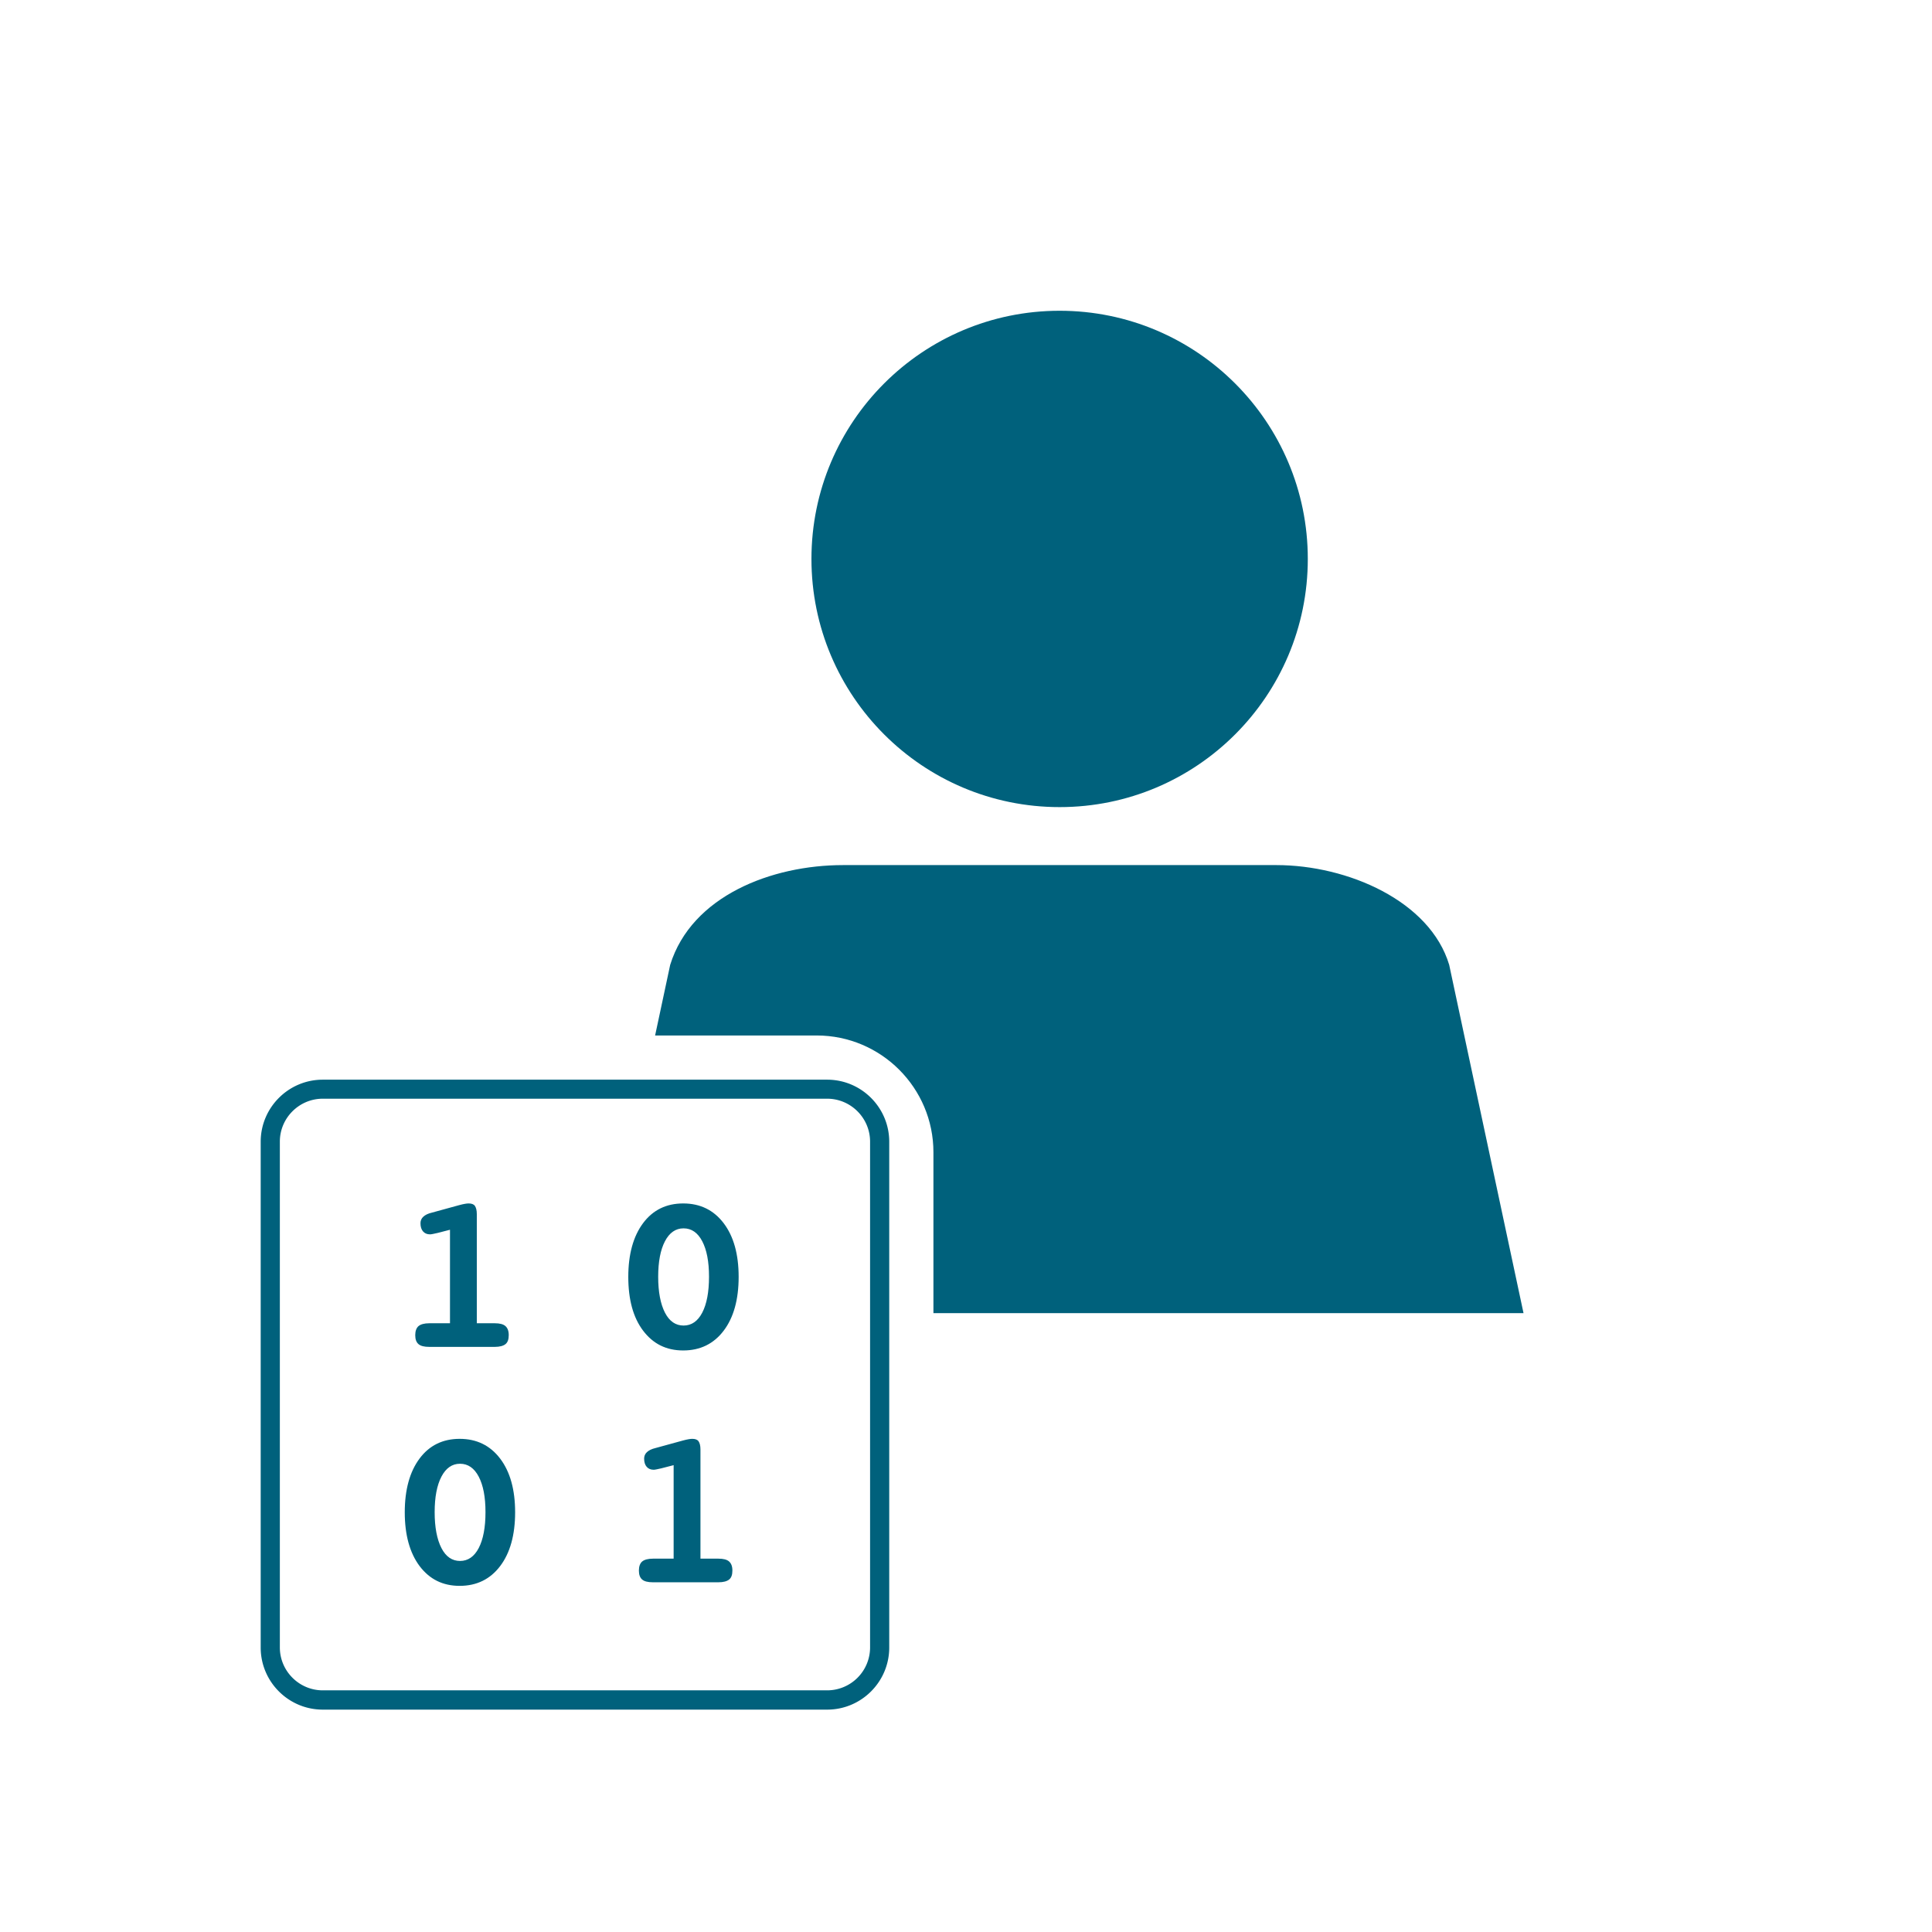
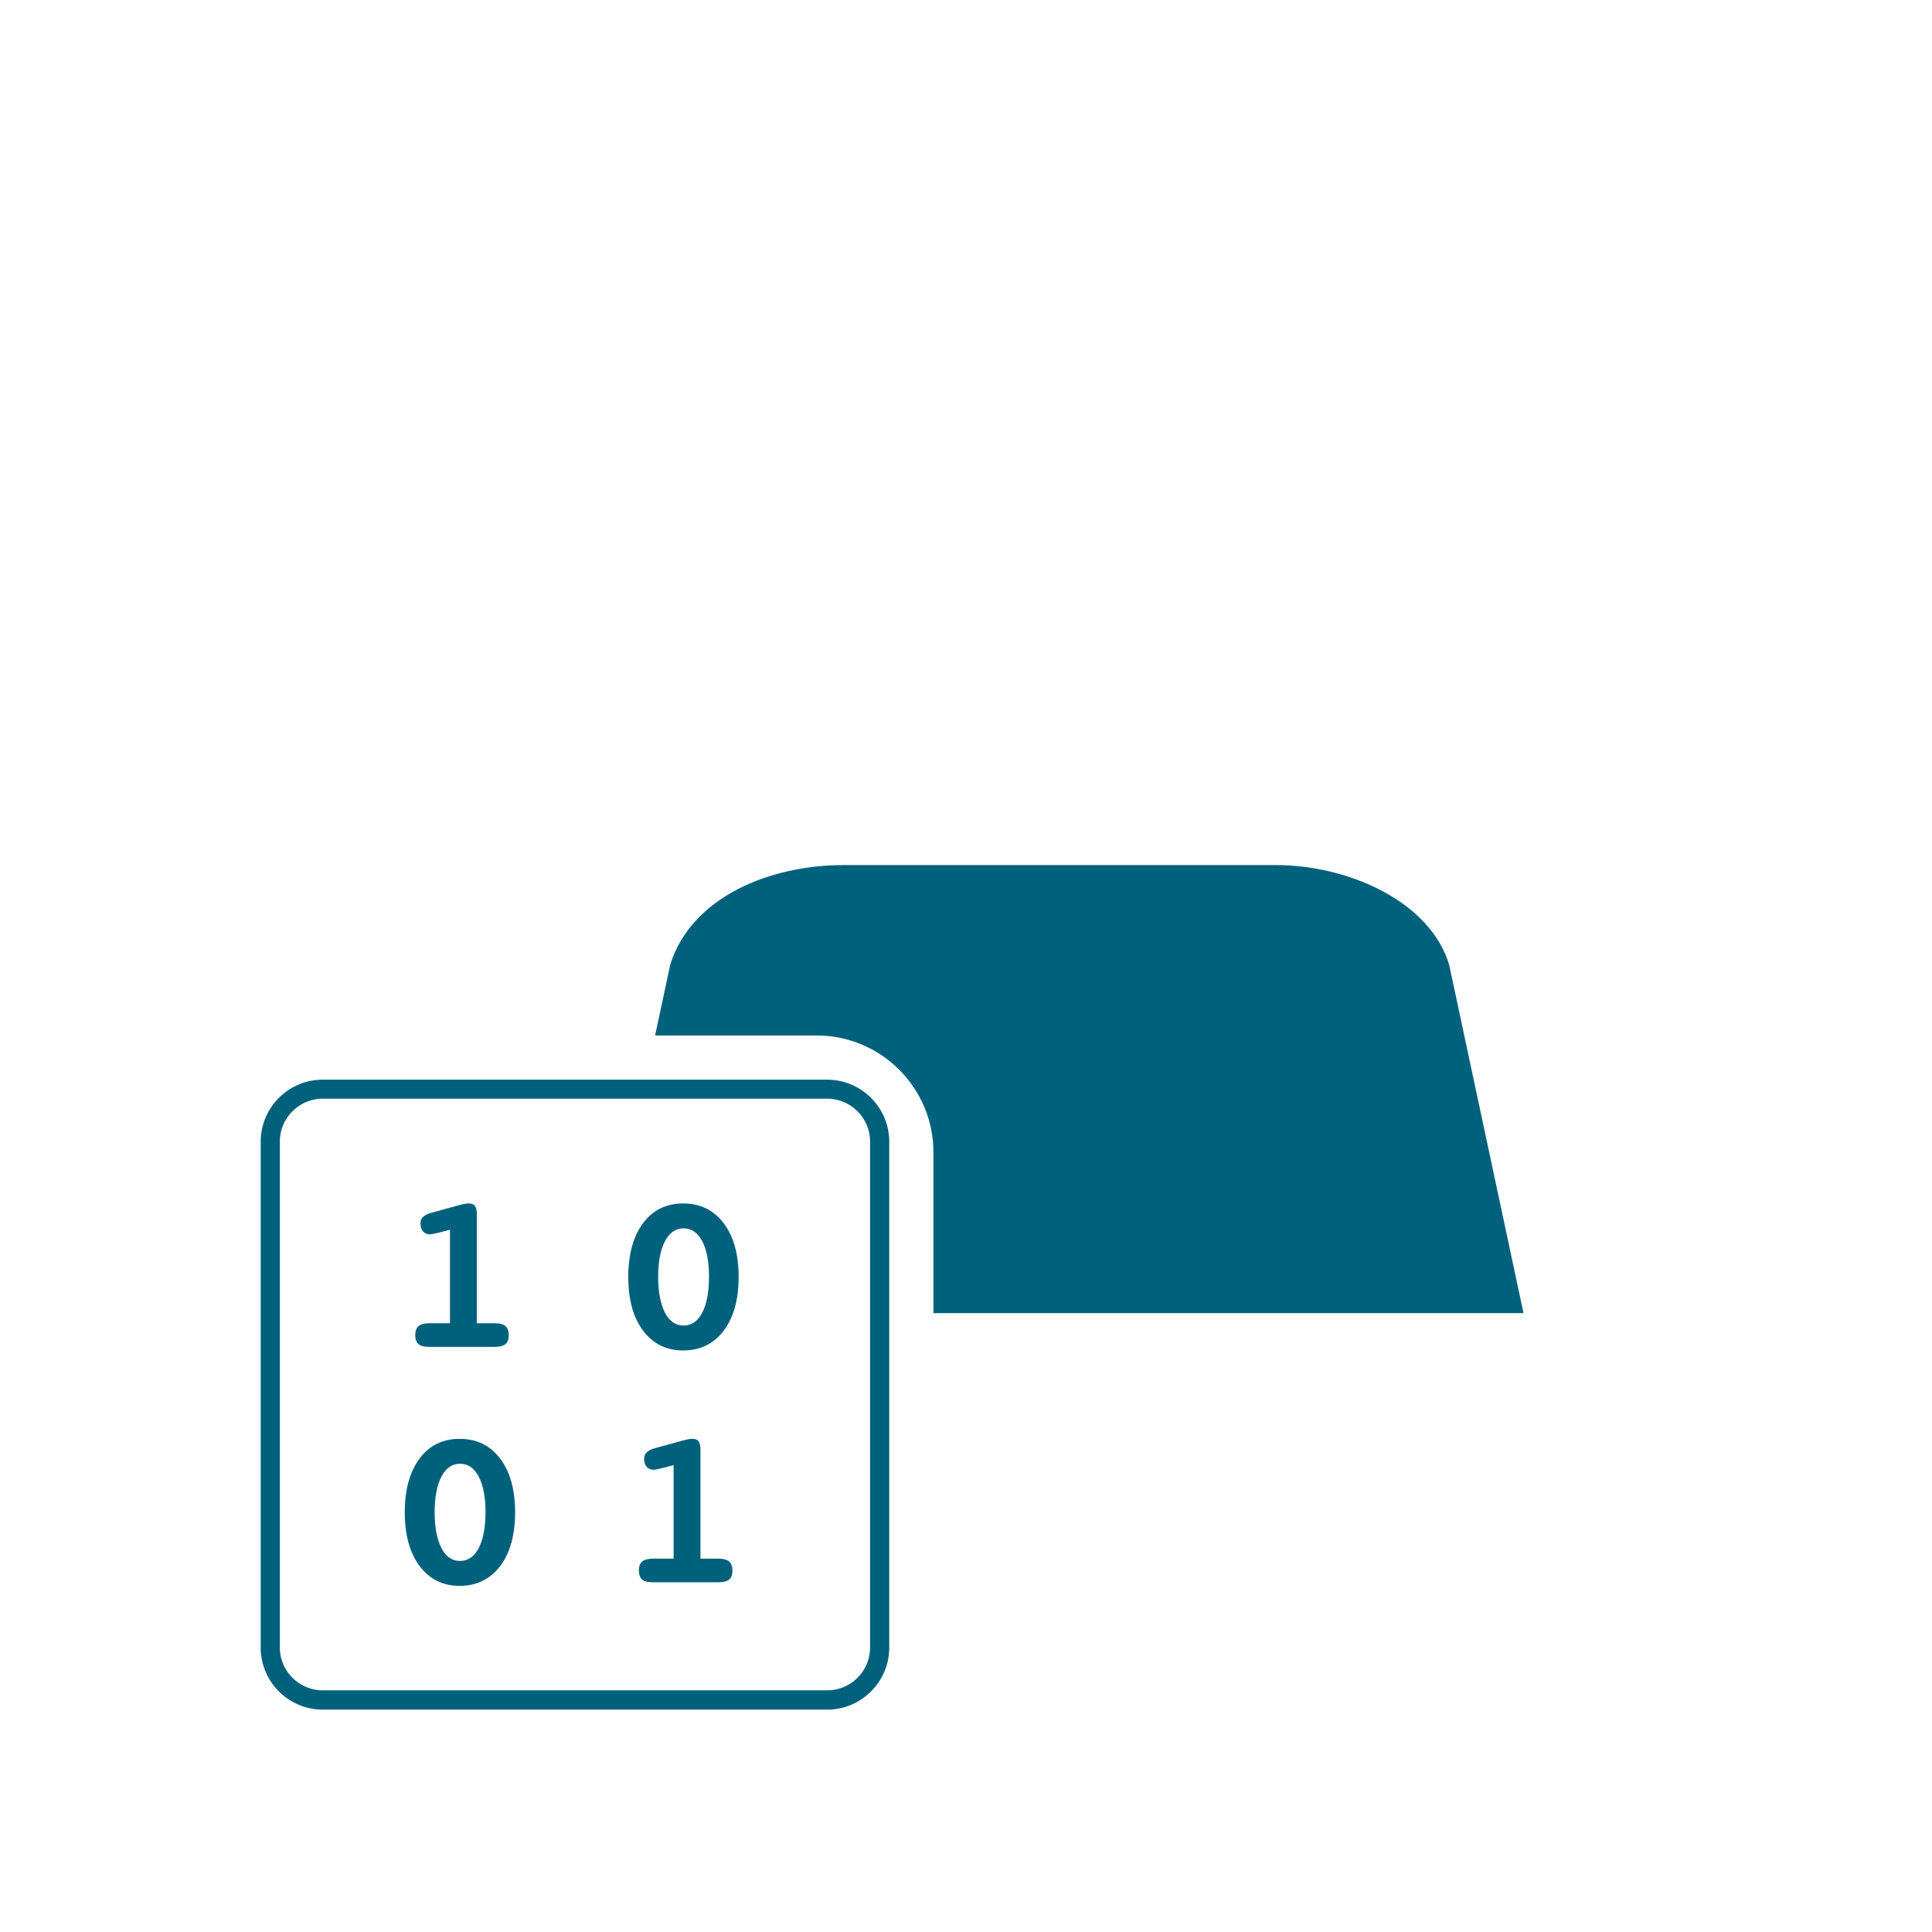
<svg xmlns="http://www.w3.org/2000/svg" id="Layer_1" data-name="Layer 1" viewBox="0 0 151.26 151.26">
  <defs>
    <style>.cls-1{fill:#00617c}</style>
  </defs>
-   <circle class="cls-1" cx="82.96" cy="43.76" r="19.43" id="Ellipse_254-3" data-name="Ellipse 254-3" />
  <path class="cls-1" d="M63.94 81.07c5.04 0 9.14 4.1 9.14 9.14v12.6h46.2l-5.82-27.27c-1.5-5-7.95-7.81-13.53-7.81H66c-5.58 0-11.85 2.41-13.53 7.81l-1.18 5.53h12.65Z" />
  <path class="cls-1" d="M64.76 133.85H25.27c-2.68 0-4.86-2.18-4.86-4.86v-39.6c0-2.68 2.18-4.86 4.86-4.86h39.49c2.68 0 4.86 2.18 4.86 4.86v39.6c0 2.68-2.18 4.86-4.86 4.86ZM25.27 86.02c-1.85 0-3.36 1.51-3.36 3.36v39.6c0 1.85 1.51 3.36 3.36 3.36h39.49a3.36 3.36 0 0 0 3.36-3.36v-39.6c0-1.85-1.51-3.36-3.36-3.36H25.27Z" />
  <path class="cls-1" d="M37.32 103.6h1.41c.39 0 .67.07.84.22s.26.38.26.71-.08.56-.25.7-.45.22-.85.22h-5.12c-.4 0-.68-.07-.85-.22s-.25-.38-.25-.7.09-.57.26-.71.45-.22.85-.22h1.61v-7.32l-.97.25c-.15.03-.27.06-.37.08s-.17.03-.22.03c-.24 0-.42-.08-.55-.23s-.2-.36-.2-.64c0-.2.07-.37.22-.51s.37-.25.67-.32l2.15-.59c.18-.05.33-.08.44-.1s.21-.03.29-.03c.23 0 .4.06.49.19s.15.34.15.64v8.56ZM53.49 94.22c1.33 0 2.39.52 3.17 1.55s1.17 2.43 1.17 4.2-.39 3.18-1.17 4.21c-.78 1.03-1.84 1.55-3.17 1.55s-2.36-.52-3.14-1.55-1.16-2.44-1.16-4.21.39-3.18 1.16-4.21 1.82-1.54 3.14-1.54Zm.02 1.95c-.61 0-1.1.34-1.45 1.01s-.53 1.6-.53 2.78.18 2.13.53 2.81.84 1.01 1.46 1.01 1.11-.34 1.46-1.01.53-1.61.53-2.81-.18-2.11-.53-2.78-.84-1.01-1.46-1.01ZM35.99 112.65c1.33 0 2.39.52 3.17 1.55s1.17 2.43 1.17 4.2-.39 3.18-1.17 4.21-1.84 1.55-3.17 1.55-2.36-.52-3.14-1.55c-.77-1.03-1.16-2.44-1.16-4.21s.39-3.18 1.16-4.21c.77-1.03 1.82-1.54 3.14-1.54Zm.02 1.95c-.61 0-1.1.34-1.45 1.01s-.53 1.6-.53 2.78.18 2.13.53 2.81.84 1.01 1.46 1.01 1.11-.34 1.46-1.01.53-1.61.53-2.81-.18-2.11-.53-2.78-.84-1.01-1.46-1.01ZM54.83 122.03h1.41c.39 0 .67.07.84.22s.26.38.26.71-.08.56-.25.7-.45.22-.85.22h-5.12c-.4 0-.68-.07-.85-.22s-.25-.38-.25-.7.09-.57.26-.71.45-.22.85-.22h1.61v-7.32l-.97.25c-.15.03-.27.06-.37.08s-.17.03-.22.03c-.24 0-.42-.08-.55-.23s-.2-.36-.2-.64c0-.2.07-.37.22-.51s.37-.25.67-.32l2.15-.59c.18-.05.33-.08.44-.1s.21-.03.29-.03c.23 0 .4.06.49.19s.15.34.15.64v8.56Z" />
</svg>